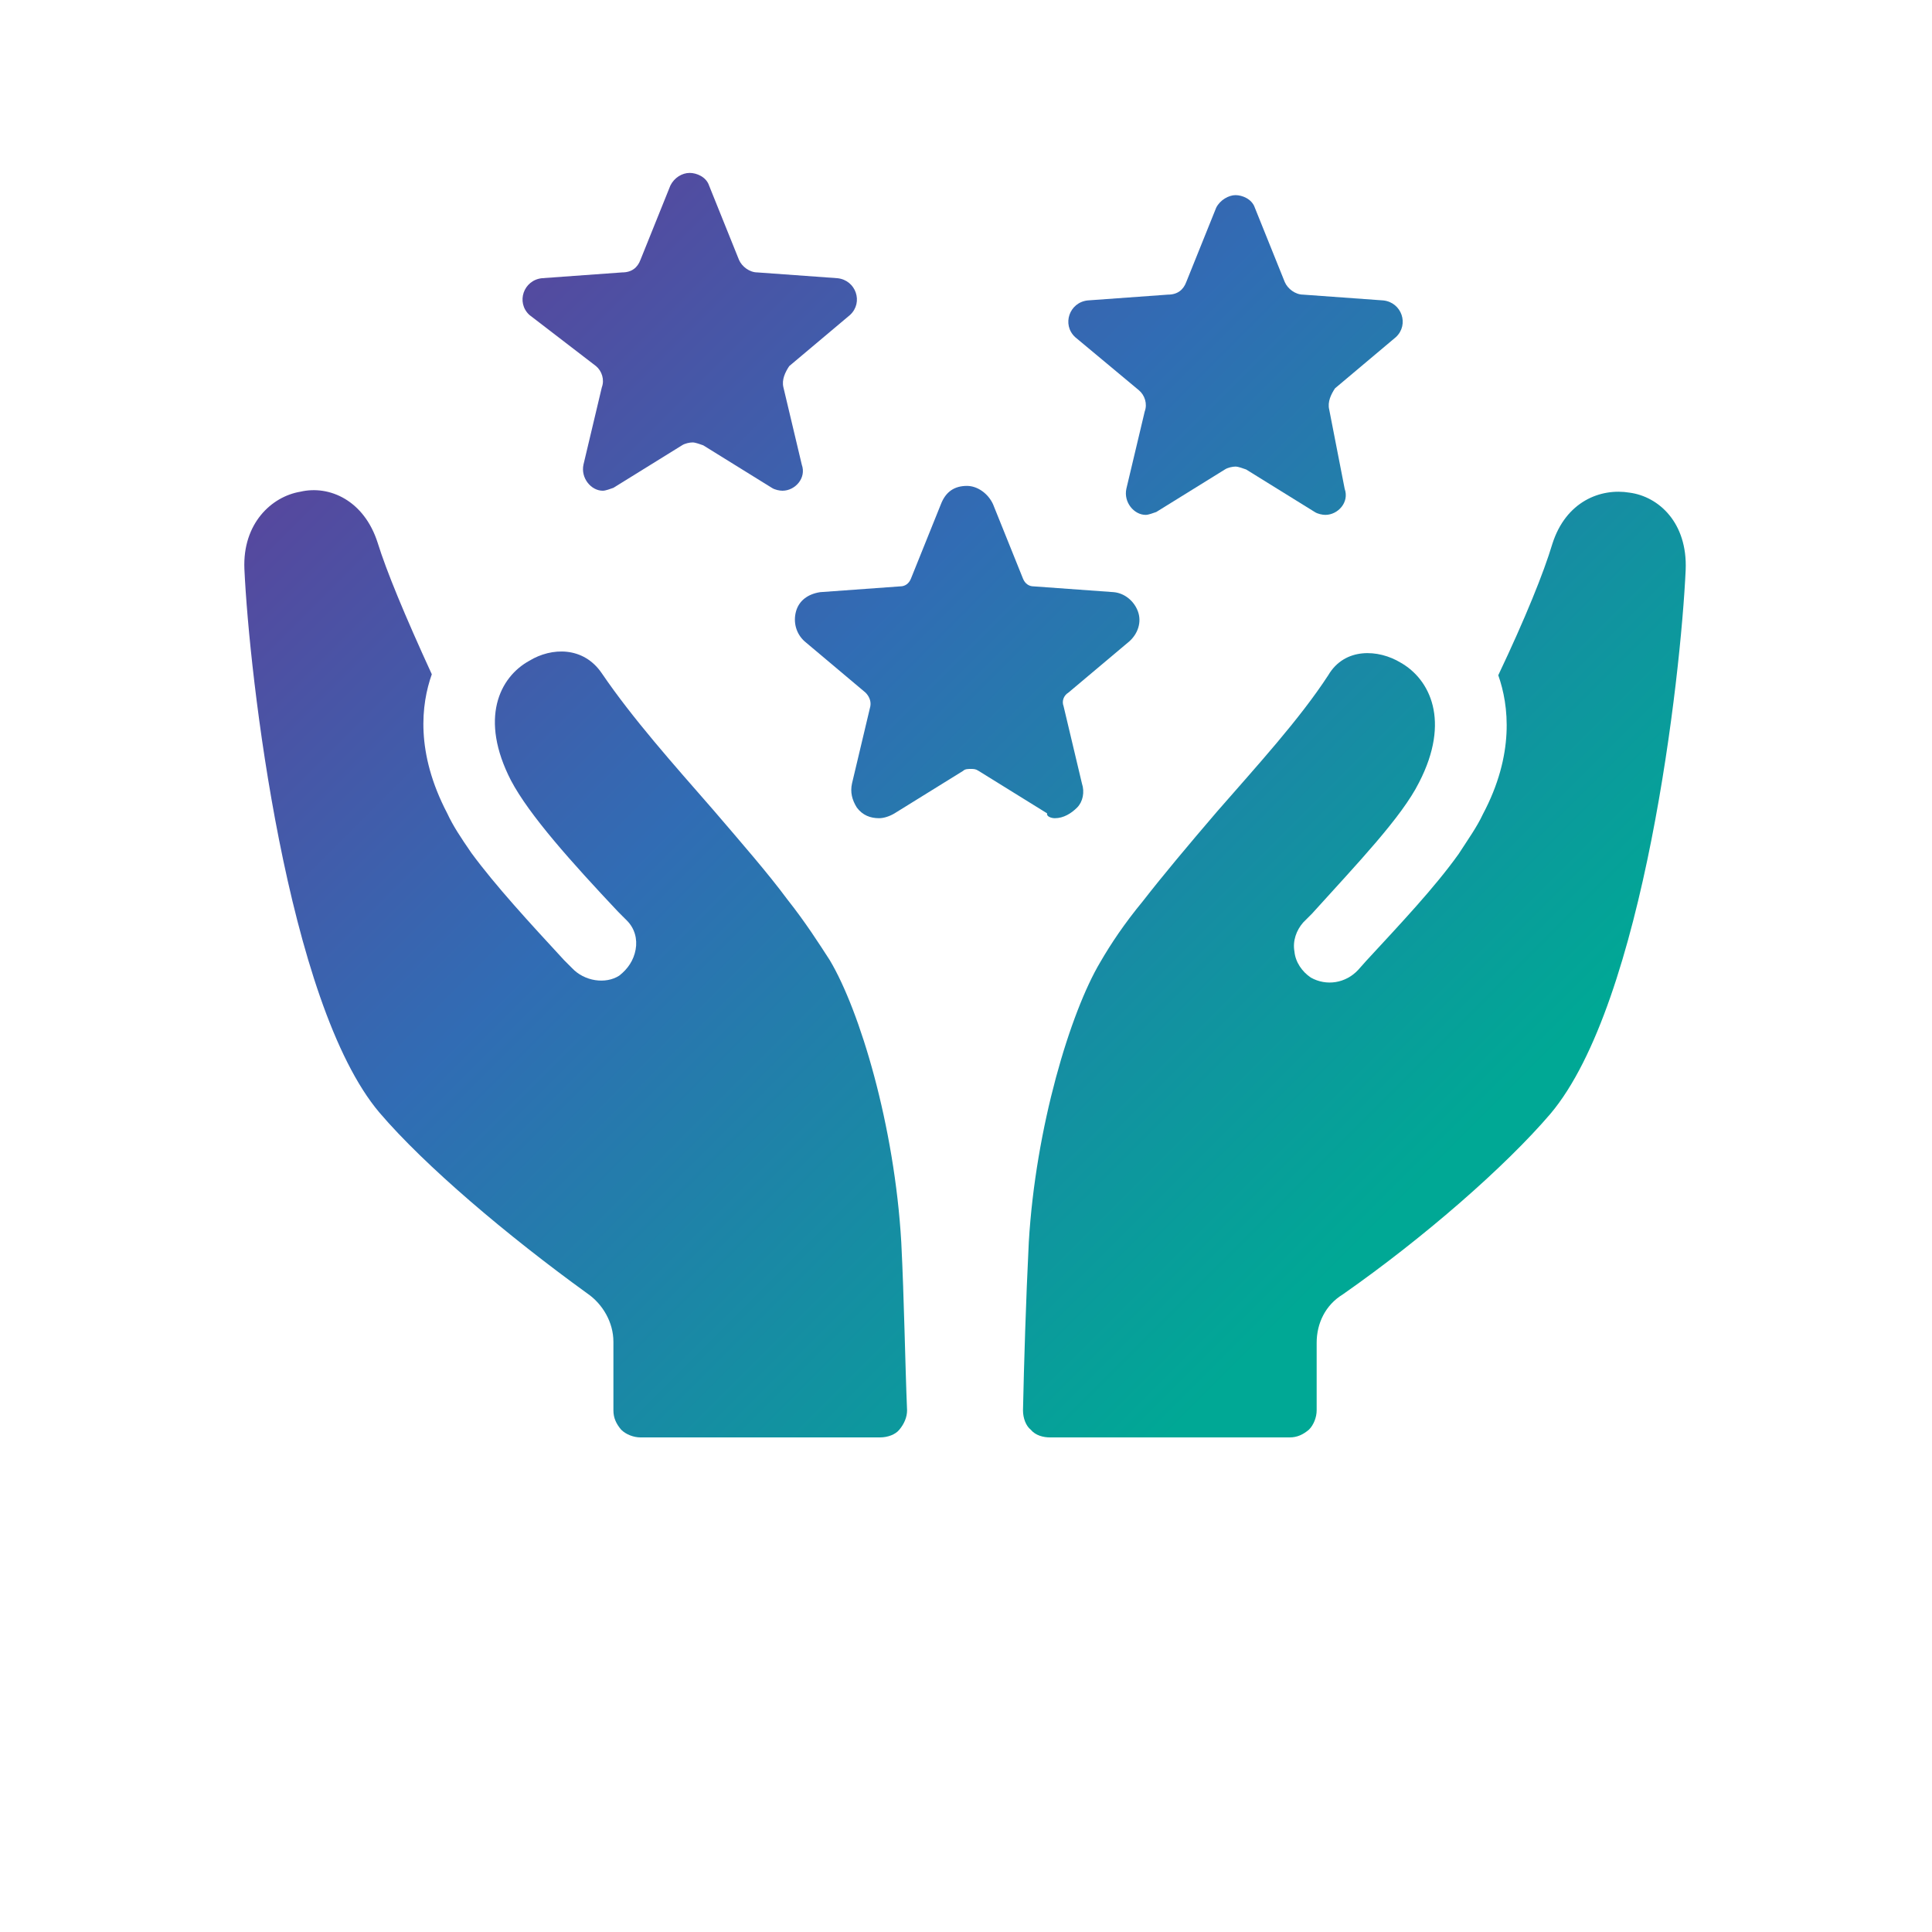
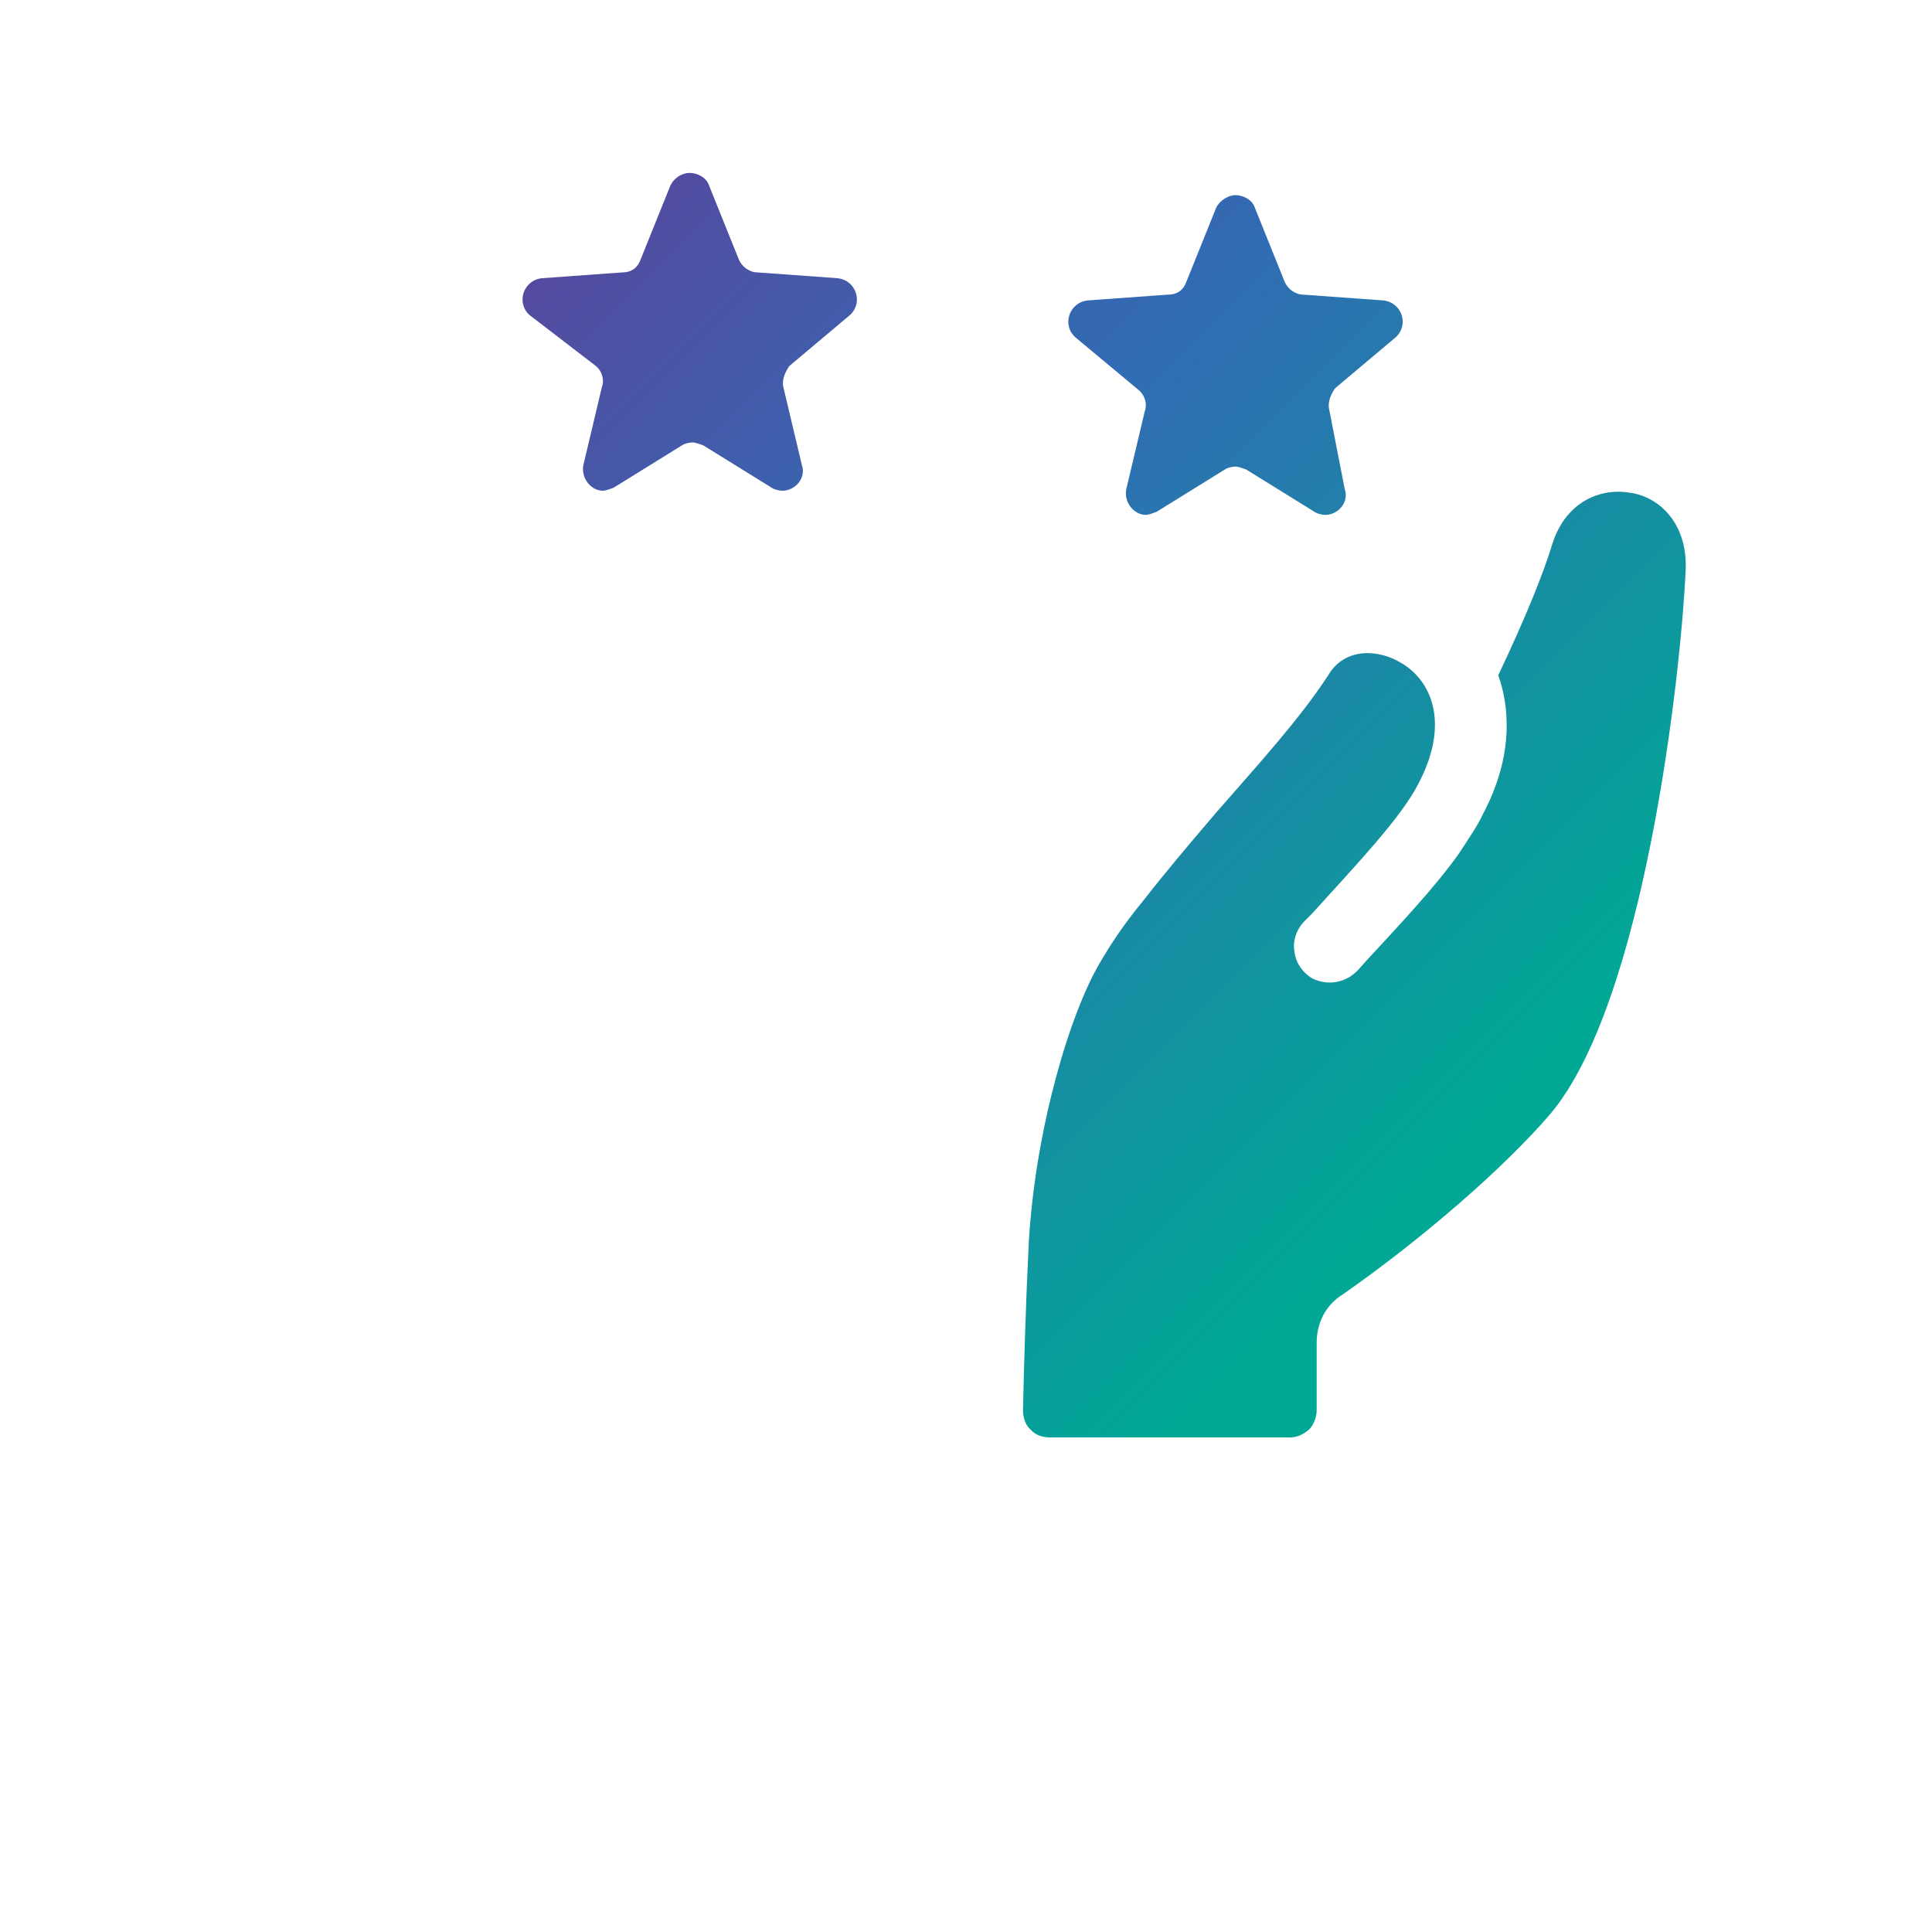
<svg xmlns="http://www.w3.org/2000/svg" version="1.1" id="Layer_1" x="0px" y="0px" viewBox="0 0 200 200" style="enable-background:new 0 0 200 200;" xml:space="preserve">
  <style type="text/css">
	.st0{fill:url(#SVGID_1_);}
	.st1{fill:url(#SVGID_2_);}
	.st2{fill:url(#SVGID_3_);}
	.st3{fill:url(#SVGID_4_);}
	.st4{fill:url(#SVGID_5_);}
</style>
  <g>
    <g>
      <path d="M2734.8,1289.1v-2c0-2.8-5-4-9.7-4s-9.7,1.3-9.7,4v2c0,1.8,0.7,3.6,2,4.9l5,4.9c0.3,0.3,0.4,0.6,0.4,1v6.4    c0,0.4,0.2,0.7,0.6,0.8l2.9,0.9c0.5,0.1,1-0.2,1-0.8v-7.2c0-0.4,0.2-0.7,0.4-1l5.1-5C2734.1,1292.7,2734.8,1290.9,2734.8,1289.1z     M2725.1,1289c-4.8,0-7.4-1.3-7.5-1.8l0,0c0.1-0.5,2.7-1.8,7.5-1.8s7.3,1.3,7.5,1.8C2732.4,1287.7,2729.9,1289,2725.1,1289z" />
-       <path d="M2730.1,1299.3c-0.6,0-1,0.4-1,1s0.4,1,1,1h4.3c0.6,0,1-0.4,1-1s-0.4-1-1-1H2730.1z" />
-       <path d="M2734.4,1302.7h-4.3c-0.6,0-1,0.4-1,1s0.4,1,1,1h4.3c0.6,0,1-0.4,1-1S2735,1302.7,2734.4,1302.7z" />
      <path d="M2734.4,1306h-4.3c-0.6,0-1,0.4-1,1s0.4,1,1,1h4.3c0.6,0,1-0.4,1-1C2735.4,1306.5,2735,1306,2734.4,1306z" />
    </g>
    <g>
      <path d="M-2505.6-1070.2c1.1,1.5,3,2.2,4.8,1.6l32.5-10.4c1.1-0.3,1.9-1.1,2.3-2.3c0.5-1.5,0-3.1-1.2-4.1    c-2.4-2.1-5.7-2.7-8.7-1.6l-7.6,2.9l-10.4-6.4c-0.2-0.1-0.5-0.2-0.8-0.1l-4.5,1.4c-0.6,0.2-0.9,1-0.4,1.5l7,7l-9.6,3.7l-4.1-2.6    c-0.2-0.2-0.5-0.2-0.8-0.1l-3.1,1c-0.6,0.2-0.8,0.9-0.5,1.4L-2505.6-1070.2z" />
      <path d="M-2468.3-1063.3h-38.4c-1.4,0-2.5,1.1-2.5,2.5s1.1,2.5,2.5,2.5h38.4c1.4,0,2.5-1.1,2.5-2.5S-2466.9-1063.3-2468.3-1063.3z    " />
      <path d="M-2445.9-1108.5h-84.8c-2.6,0-4.7,2.1-4.7,4.8v65.5c0,2.6,2.1,4.8,4.8,4.8h32.9v2.8c0,3.6-2,6.9-5.3,8.6l-5.9,3    c-0.3,0.2-0.7,0.4-1,0.6c-2.3,1.5-1.2,5.1,1.5,5.1h40.2c2.8,0,3.8-3.6,1.6-5.1c-0.3-0.2-0.7-0.4-1-0.6l-5.9-3    c-3.2-1.6-5.3-4.9-5.3-8.6v-2.8h32.9c2.6,0,4.8-2.1,4.8-4.8v-65.5C-2441.2-1106.4-2443.3-1108.5-2445.9-1108.5z M-2488.3-1038.6    c-1.8,0-3.3-1.5-3.3-3.3s1.5-3.3,3.3-3.3s3.3,1.5,3.3,3.3S-2486.5-1038.6-2488.3-1038.6z M-2450.8-1050.2h-75v-48.7h75V-1050.2z" />
    </g>
  </g>
  <linearGradient id="SVGID_1_" gradientUnits="userSpaceOnUse" x1="41.318" y1="190.776" x2="150.01" y2="82.084" gradientTransform="matrix(1 0 0 -1 0 202)">
    <stop offset="0" style="stop-color:#633B96" />
    <stop offset="0.47" style="stop-color:#316CB4" />
    <stop offset="1" style="stop-color:#00A895" />
  </linearGradient>
-   <path class="st0" d="M109.2,84.7c0.9,0,1.7-0.5,2.3-1.1c0.6-0.6,0.8-1.6,0.5-2.5l-1.9-8c-0.2-0.5,0-1.1,0.5-1.4l6.3-5.3  c0.9-0.8,1.3-2,0.9-3.1s-1.4-1.9-2.5-2l-8.3-0.6c-0.5,0-0.9-0.3-1.1-0.8l-3.1-7.7c-0.5-1.1-1.6-1.9-2.7-1.9c-1.3,0-2.2,0.6-2.7,1.9  l-3.1,7.7c-0.2,0.5-0.6,0.8-1.1,0.8l-8.3,0.6c-1.3,0.2-2.2,0.9-2.5,2c-0.3,1.1,0,2.3,0.9,3.1l6.3,5.3c0.3,0.3,0.6,0.8,0.5,1.4  l-1.9,8c-0.2,0.9,0,1.7,0.5,2.5c0.6,0.8,1.4,1.1,2.3,1.1c0.5,0,1.1-0.2,1.6-0.5l7.1-4.4c0.2-0.2,0.5-0.2,0.8-0.2s0.5,0,0.8,0.2  l7.1,4.4C108.3,84.5,108.8,84.7,109.2,84.7z" />
  <linearGradient id="SVGID_2_" gradientUnits="userSpaceOnUse" x1="43.658" y1="193.116" x2="152.35" y2="84.424" gradientTransform="matrix(1 0 0 -1 0 202)">
    <stop offset="0" style="stop-color:#633B96" />
    <stop offset="0.47" style="stop-color:#316CB4" />
    <stop offset="1" style="stop-color:#00A895" />
  </linearGradient>
  <path class="st1" d="M61.7,37.9c0.6,0.5,0.9,1.4,0.6,2.2l-1.9,8c-0.3,1.4,0.8,2.7,2,2.7c0.3,0,0.8-0.2,1.1-0.3l7.1-4.4  c0.3-0.2,0.8-0.3,1.1-0.3c0.3,0,0.8,0.2,1.1,0.3l7.1,4.4c0.3,0.2,0.8,0.3,1.1,0.3c1.3,0,2.5-1.3,2-2.7l-1.9-8  c-0.2-0.8,0.2-1.6,0.6-2.2l6.3-5.3c1.4-1.3,0.6-3.6-1.3-3.8l-8.3-0.6c-0.8,0-1.6-0.6-1.9-1.3l-3.1-7.7c-0.3-0.9-1.3-1.3-2-1.3  c-0.8,0-1.6,0.5-2,1.3l-3.1,7.7c-0.3,0.8-0.9,1.3-1.9,1.3l-8.3,0.6c-1.9,0.2-2.7,2.5-1.3,3.8L61.7,37.9z" />
  <linearGradient id="SVGID_3_" gradientUnits="userSpaceOnUse" x1="70.612" y1="220.07" x2="179.304" y2="111.378" gradientTransform="matrix(1 0 0 -1 0 202)">
    <stop offset="0" style="stop-color:#633B96" />
    <stop offset="0.47" style="stop-color:#316CB4" />
    <stop offset="1" style="stop-color:#00A895" />
  </linearGradient>
  <path class="st2" d="M117.9,40.4c0.6,0.5,0.9,1.4,0.6,2.2l-1.9,8c-0.3,1.4,0.8,2.7,2,2.7c0.3,0,0.8-0.2,1.1-0.3l7.1-4.4  c0.3-0.2,0.8-0.3,1.1-0.3c0.3,0,0.8,0.2,1.1,0.3l7.1,4.4c0.3,0.2,0.8,0.3,1.1,0.3c1.3,0,2.5-1.3,2-2.7l-1.6-8.2  c-0.2-0.8,0.2-1.6,0.6-2.2l6.3-5.3c1.4-1.3,0.6-3.6-1.3-3.8l-8.3-0.6c-0.8,0-1.6-0.6-1.9-1.3l-3.1-7.7c-0.3-0.9-1.3-1.3-2-1.3  s-1.6,0.5-2,1.3l-3.1,7.7c-0.3,0.8-0.9,1.3-1.9,1.3l-8.3,0.6c-1.9,0.2-2.7,2.5-1.3,3.8L117.9,40.4z" />
  <linearGradient id="SVGID_4_" gradientUnits="userSpaceOnUse" x1="45.855" y1="195.313" x2="154.547" y2="86.621" gradientTransform="matrix(1 0 0 -1 0 202)">
    <stop offset="0" style="stop-color:#633B96" />
    <stop offset="0.47" style="stop-color:#316CB4" />
    <stop offset="1" style="stop-color:#00A895" />
  </linearGradient>
  <path class="st3" d="M168.7,51c-3-0.5-6.6,0.9-8,5.3c-0.9,3-2.8,7.7-5.6,13.6c1.1,3.1,1.7,8.2-1.6,14.4c-0.6,1.3-1.6,2.7-2.5,4.1  c-2.5,3.5-6,7.2-9.6,11.1l-0.8,0.9c-1.3,1.4-3.3,1.7-4.9,0.8c-0.9-0.6-1.6-1.6-1.7-2.7c-0.2-1.1,0.2-2.2,0.9-3l0.9-0.9  c4.7-5.2,9.3-10,11.1-13.6c3.3-6.4,1.1-10.7-1.9-12.4c-2.3-1.4-5.8-1.6-7.5,1.3c-3,4.6-7.4,9.4-11.5,14.1c-3,3.5-5.6,6.6-7.7,9.3  c-1.9,2.3-3.3,4.4-4.4,6.3c-3.1,5.2-6.7,17.1-7.4,29c-0.3,6-0.5,12.7-0.6,17.4c0,0.8,0.3,1.6,0.8,2c0.5,0.6,1.3,0.8,2,0.8h24.8  c0.8,0,1.4-0.3,2-0.8c0.5-0.5,0.8-1.3,0.8-2V139c0-2,0.9-3.9,2.7-5c8.3-5.8,16.8-13.2,21.5-18.7c9.7-11.5,13.5-45.3,14-56.3  C174.7,54.1,171.7,51.4,168.7,51z" />
  <linearGradient id="SVGID_5_" gradientUnits="userSpaceOnUse" x1="3.515" y1="152.973" x2="112.207" y2="44.281" gradientTransform="matrix(1 0 0 -1 0 202)">
    <stop offset="0" style="stop-color:#633B96" />
    <stop offset="0.47" style="stop-color:#316CB4" />
    <stop offset="1" style="stop-color:#00A895" />
  </linearGradient>
-   <path class="st4" d="M85.9,99.4c-1.1-1.7-2.5-3.9-4.4-6.3c-2-2.7-4.7-5.8-7.7-9.3c-4.1-4.7-8.3-9.4-11.5-14.1  c-1.9-2.8-5.2-2.7-7.5-1.3c-3.1,1.7-5.2,6-1.9,12.4c1.9,3.6,6.3,8.5,11.1,13.6l0.9,0.9c0.8,0.8,1.1,1.9,0.9,3s-0.8,2-1.7,2.7  c-1.4,0.9-3.6,0.6-4.9-0.8l-0.8-0.8c-3.6-3.9-7.1-7.7-9.6-11.1c-1.1-1.6-1.9-2.8-2.5-4.1c-3.3-6.3-2.7-11.3-1.6-14.4  c-2.8-6.1-4.7-10.7-5.6-13.6c-1.4-4.4-5-6-8-5.3c-3,0.5-6,3.3-5.8,8c0.5,11,4.4,45,14,56.3c4.7,5.5,13.2,12.7,21.5,18.7  c1.6,1.1,2.7,3,2.7,5v7.1c0,0.8,0.3,1.4,0.8,2c0.5,0.5,1.3,0.8,2,0.8h24.8c0.8,0,1.6-0.3,2-0.8c0.5-0.6,0.8-1.3,0.8-2  c-0.2-4.7-0.3-11.5-0.6-17.4C92.6,116.5,89,104.6,85.9,99.4z" />
</svg>